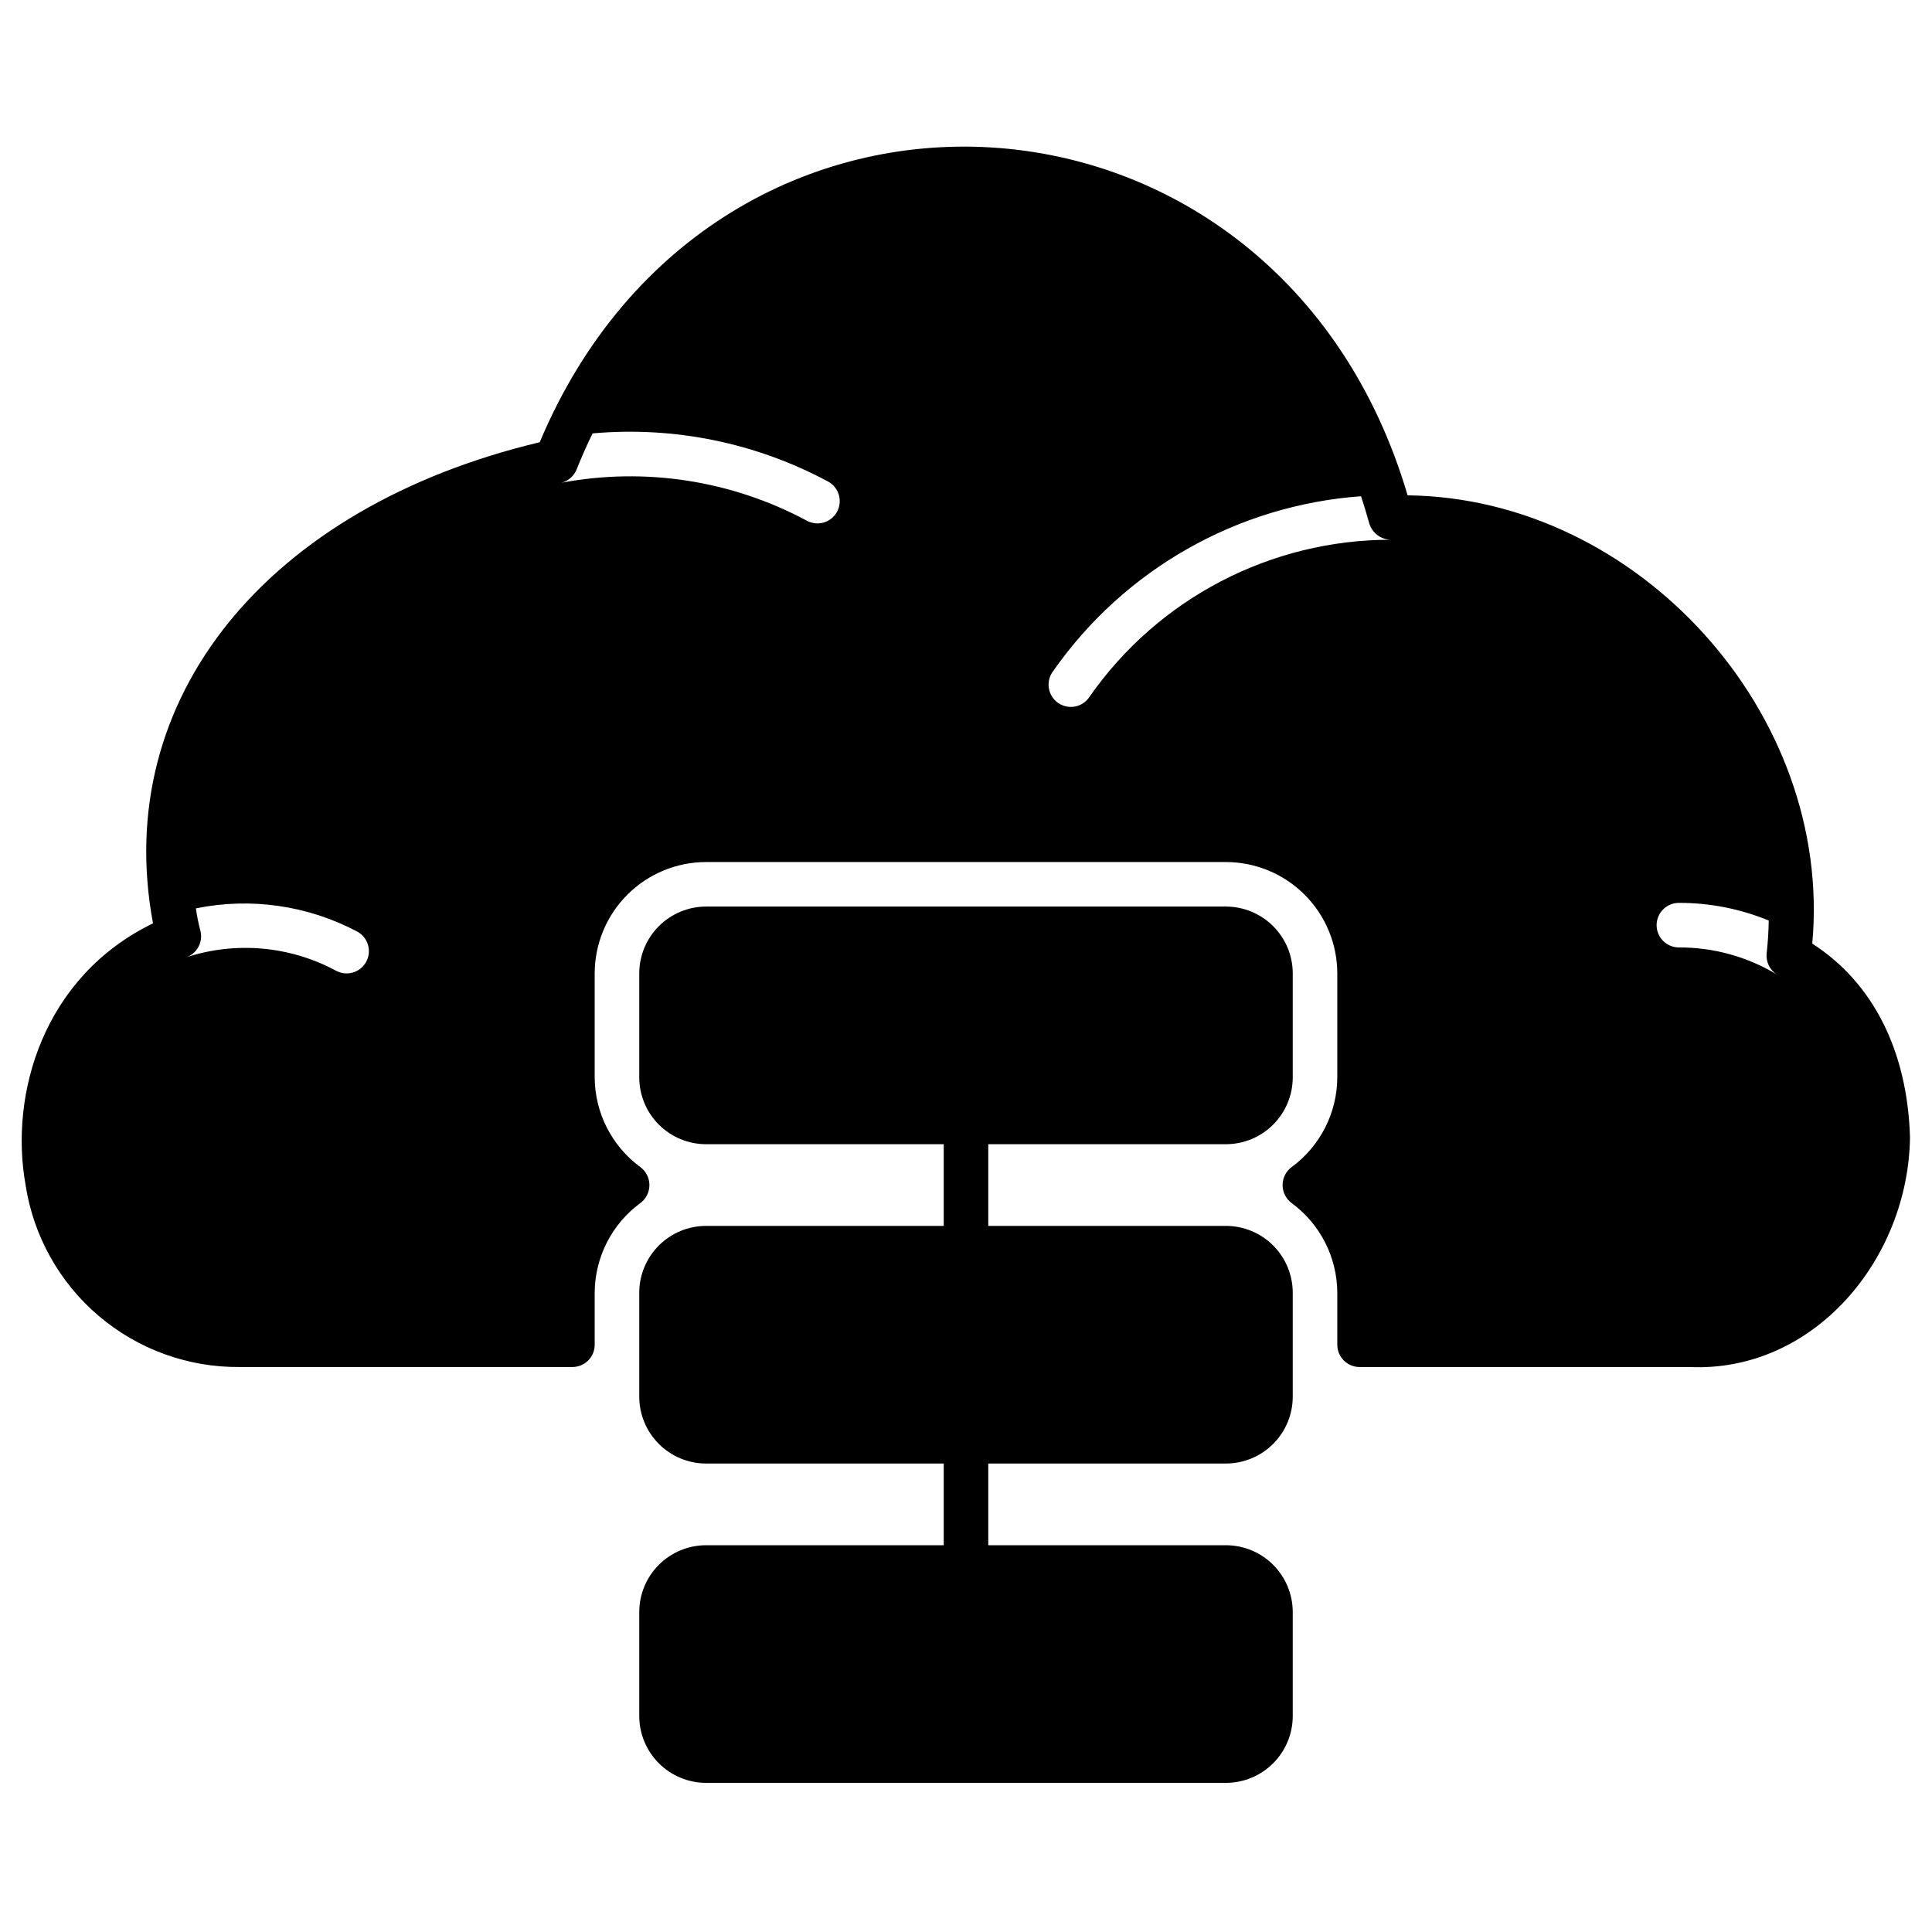
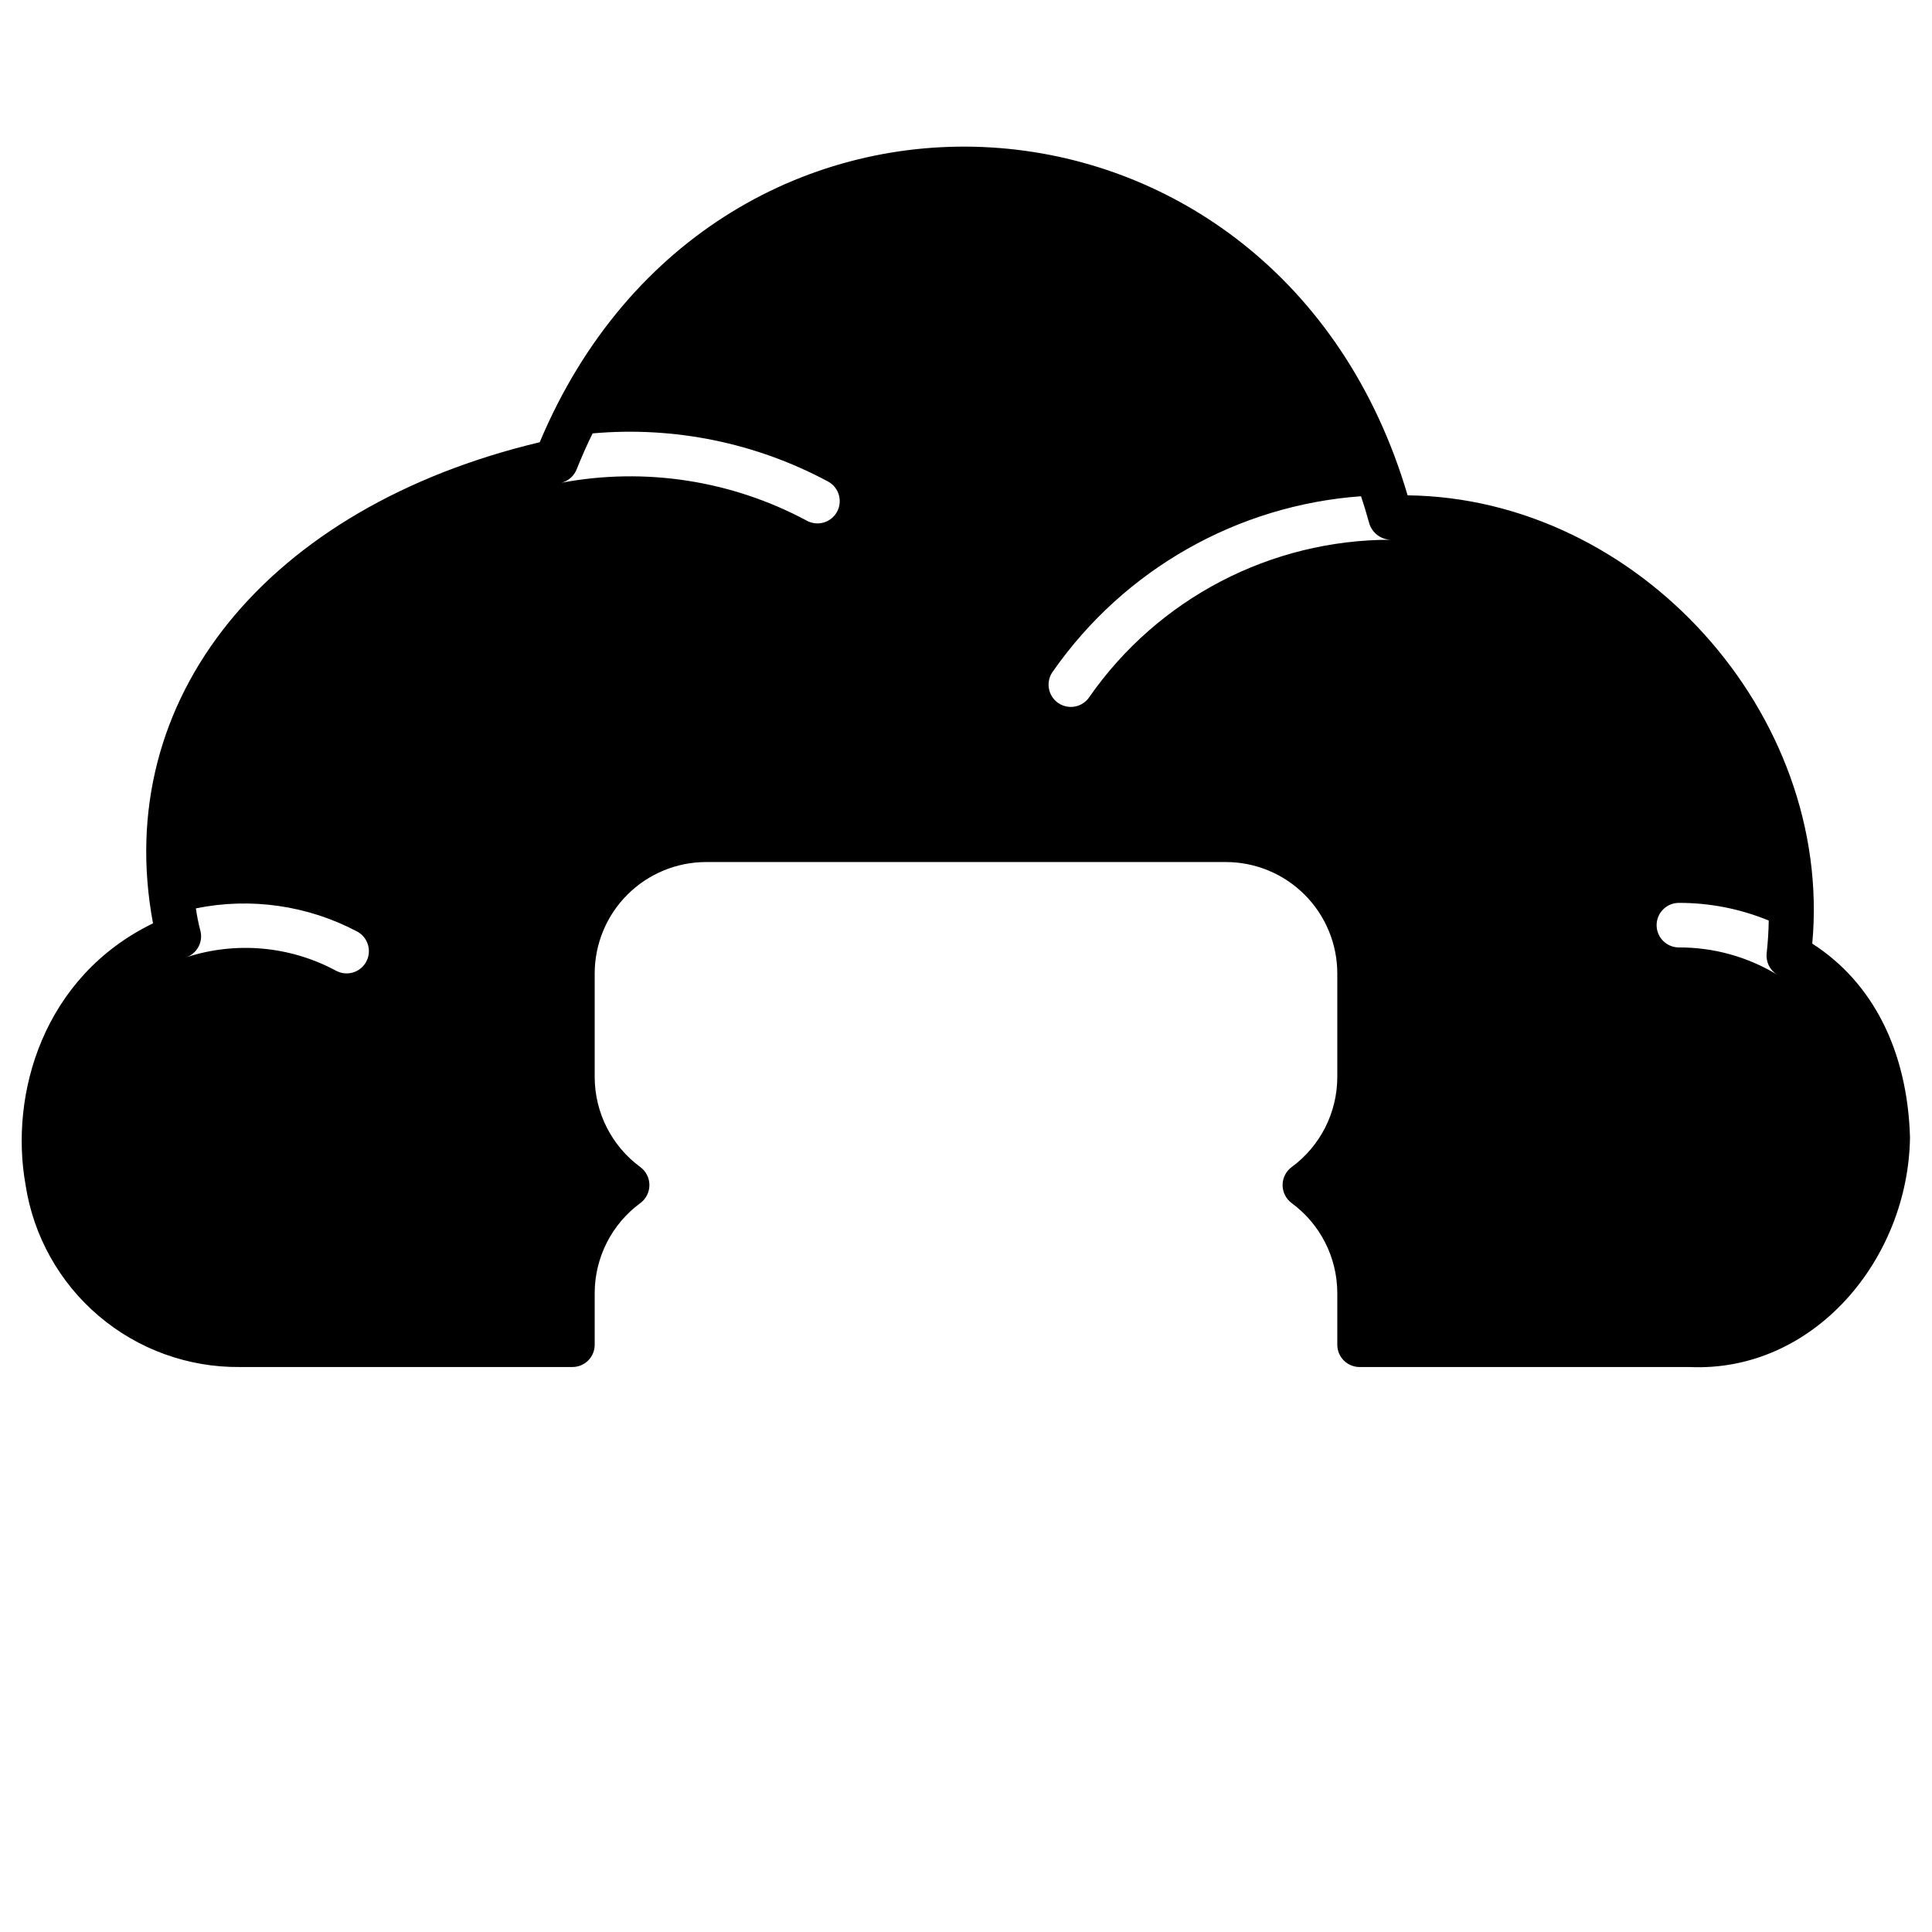
<svg xmlns="http://www.w3.org/2000/svg" fill="#000000" width="800px" height="800px" version="1.1" viewBox="144 144 512 512">
  <g>
-     <path d="m331.12 553.5c-4.695 0.004-9.195 1.871-12.516 5.191-3.324 3.32-5.191 7.824-5.195 12.52v27.551c0.004 4.699 1.871 9.199 5.195 12.52 3.32 3.32 7.82 5.188 12.516 5.195h137.76c4.695-0.008 9.199-1.875 12.52-5.195 3.32-3.32 5.188-7.82 5.191-12.52v-27.551c-0.004-4.695-1.871-9.199-5.191-12.52-3.32-3.32-7.824-5.188-12.52-5.191h-62.977v-21.648h62.977c4.695-0.004 9.199-1.875 12.52-5.195 3.32-3.32 5.188-7.82 5.191-12.516v-27.555c-0.004-4.695-1.871-9.195-5.191-12.52-3.32-3.32-7.824-5.188-12.52-5.191h-62.977v-21.648h62.977c4.695-0.004 9.199-1.871 12.52-5.191 3.32-3.324 5.188-7.824 5.191-12.52v-27.555c-0.004-4.695-1.871-9.195-5.191-12.516-3.32-3.32-7.824-5.191-12.52-5.195h-137.76c-4.695 0.004-9.195 1.875-12.516 5.195-3.324 3.32-5.191 7.82-5.195 12.516v27.555c0.004 4.695 1.871 9.195 5.195 12.52 3.32 3.32 7.82 5.188 12.516 5.191h62.977v21.648h-62.977c-4.695 0.004-9.195 1.871-12.516 5.191-3.324 3.324-5.191 7.824-5.195 12.52v27.555c0.004 4.695 1.871 9.195 5.195 12.516 3.32 3.32 7.82 5.191 12.516 5.195h62.977v21.648z" />
    <path d="m624.27 394.07c5.559-60.91-46.094-118.08-107.24-118.8-34.141-116-183.32-125.15-230-14.074-72.082 17.152-113.64 67.828-102.48 127.5-29.164 14.168-38.09 45.305-33.773 69.32h-0.004c2.078 13.535 8.969 25.867 19.406 34.73 10.438 8.863 23.723 13.668 37.414 13.527h88.102c3.258 0 5.902-2.641 5.902-5.902v-13.777c0.043-9.398 4.535-18.219 12.117-23.777 1.5-1.121 2.383-2.887 2.383-4.758 0-1.871-0.883-3.637-2.383-4.758-7.582-5.559-12.074-14.379-12.117-23.777v-27.555c0.008-7.824 3.121-15.328 8.656-20.863 5.535-5.535 13.039-8.648 20.863-8.656h137.76c7.828 0.008 15.332 3.121 20.863 8.656 5.535 5.535 8.648 13.039 8.656 20.863v27.555c-0.039 9.398-4.535 18.219-12.113 23.777-1.5 1.121-2.383 2.887-2.383 4.758 0 1.871 0.883 3.637 2.383 4.758 7.578 5.559 12.074 14.379 12.113 23.777v13.777c0 3.262 2.644 5.902 5.906 5.902h87.328c32.973 1.539 58.105-28.488 58.539-60.895-0.688-22.941-9.844-41-25.898-51.309zm-383.21 4.789c-1.547 2.867-5.121 3.941-7.992 2.402-12.18-6.562-26.516-7.859-39.672-3.582 2.93-1.059 4.531-4.211 3.66-7.203-0.492-1.891-0.875-3.809-1.141-5.746 14.527-2.965 29.637-0.797 42.742 6.141 2.867 1.543 3.941 5.121 2.402 7.988zm124.73-119.18c-1.586 2.848-5.18 3.867-8.027 2.281-19.871-10.648-42.785-14.191-64.945-10.035 1.836-0.48 3.332-1.812 4.016-3.582 1.301-3.227 2.676-6.414 4.211-9.484v-0.004c21.625-1.938 43.344 2.508 62.465 12.793 2.848 1.59 3.867 5.184 2.281 8.031zm66.953 48.961c-0.875 1.355-2.266 2.293-3.852 2.598-1.582 0.301-3.223-0.059-4.535-0.992-1.312-0.938-2.188-2.371-2.414-3.965-0.23-1.598 0.203-3.219 1.195-4.488 18.836-26.914 48.793-43.914 81.555-46.285 0.789 2.363 1.496 4.723 2.164 7.164v-0.004c0.754 2.543 3.059 4.305 5.711 4.371-31.809-0.012-61.617 15.523-79.824 41.602zm156.18 66.441c-3.258 0-5.902-2.644-5.902-5.902 0-3.262 2.644-5.906 5.902-5.906 8.168-0.02 16.262 1.57 23.812 4.684-0.039 2.875-0.234 5.785-0.551 8.66-0.25 2.262 0.824 4.469 2.758 5.668-7.848-4.746-16.848-7.238-26.02-7.203z" />
  </g>
</svg>